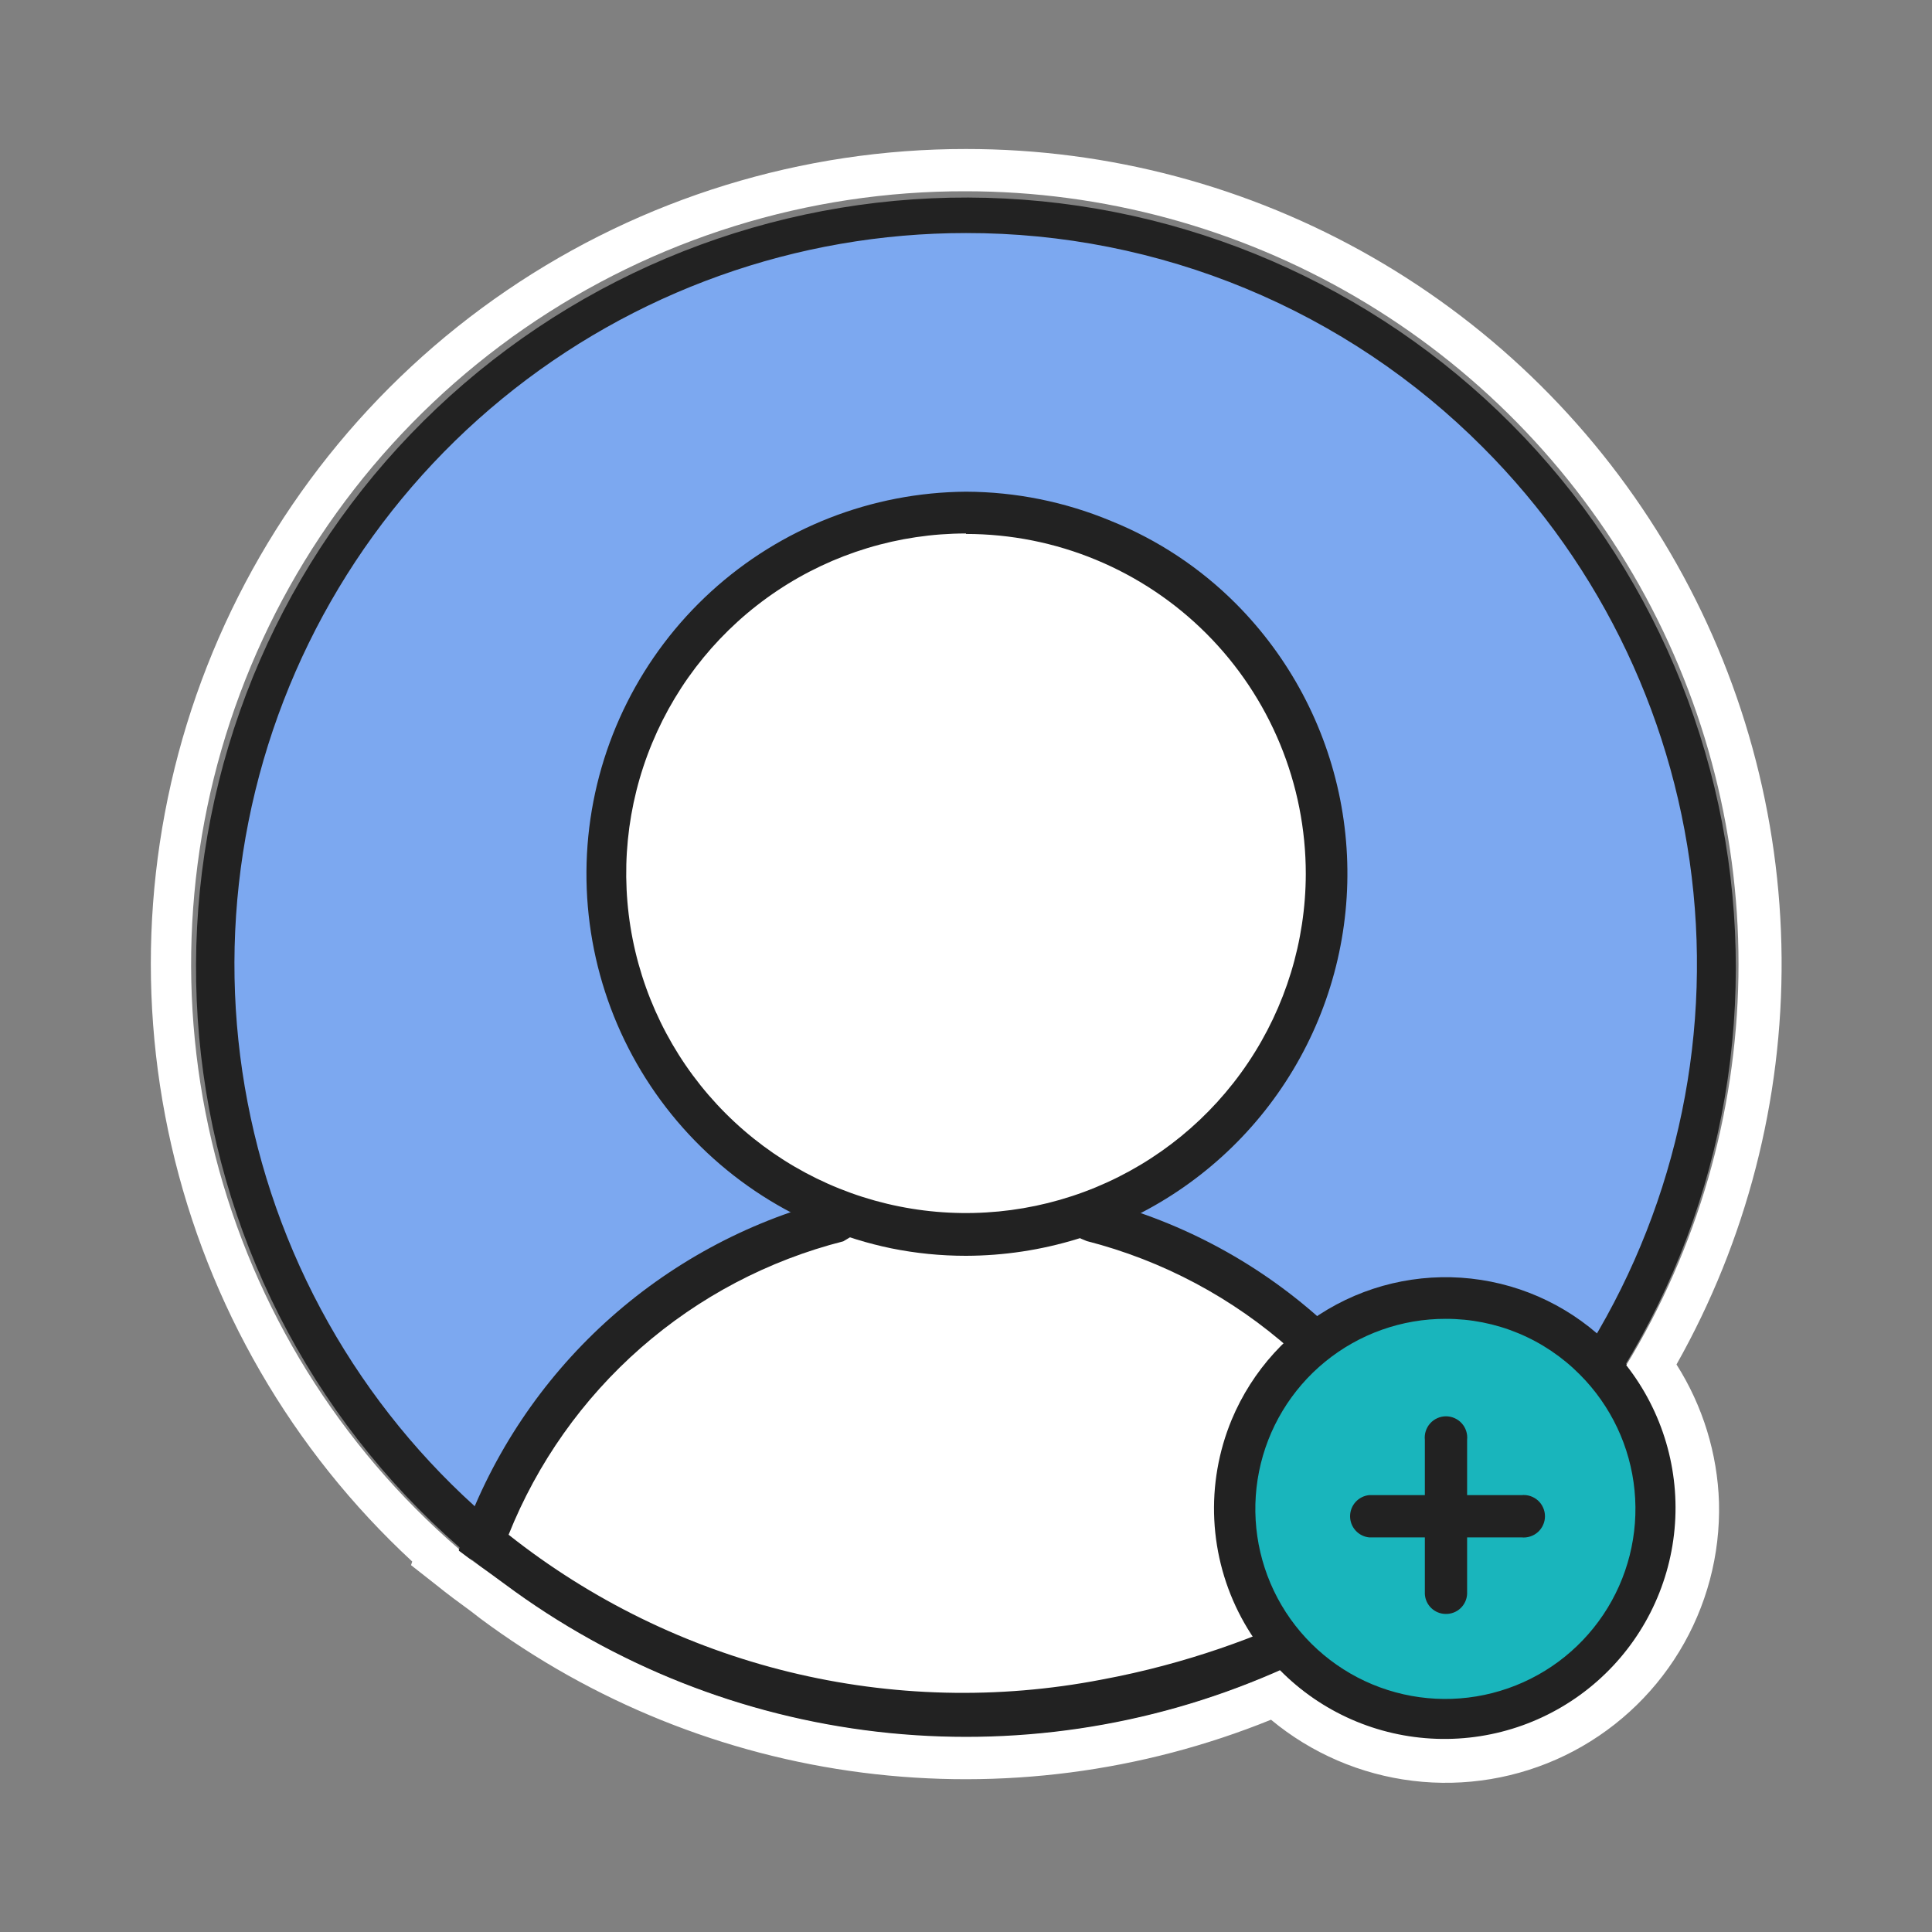
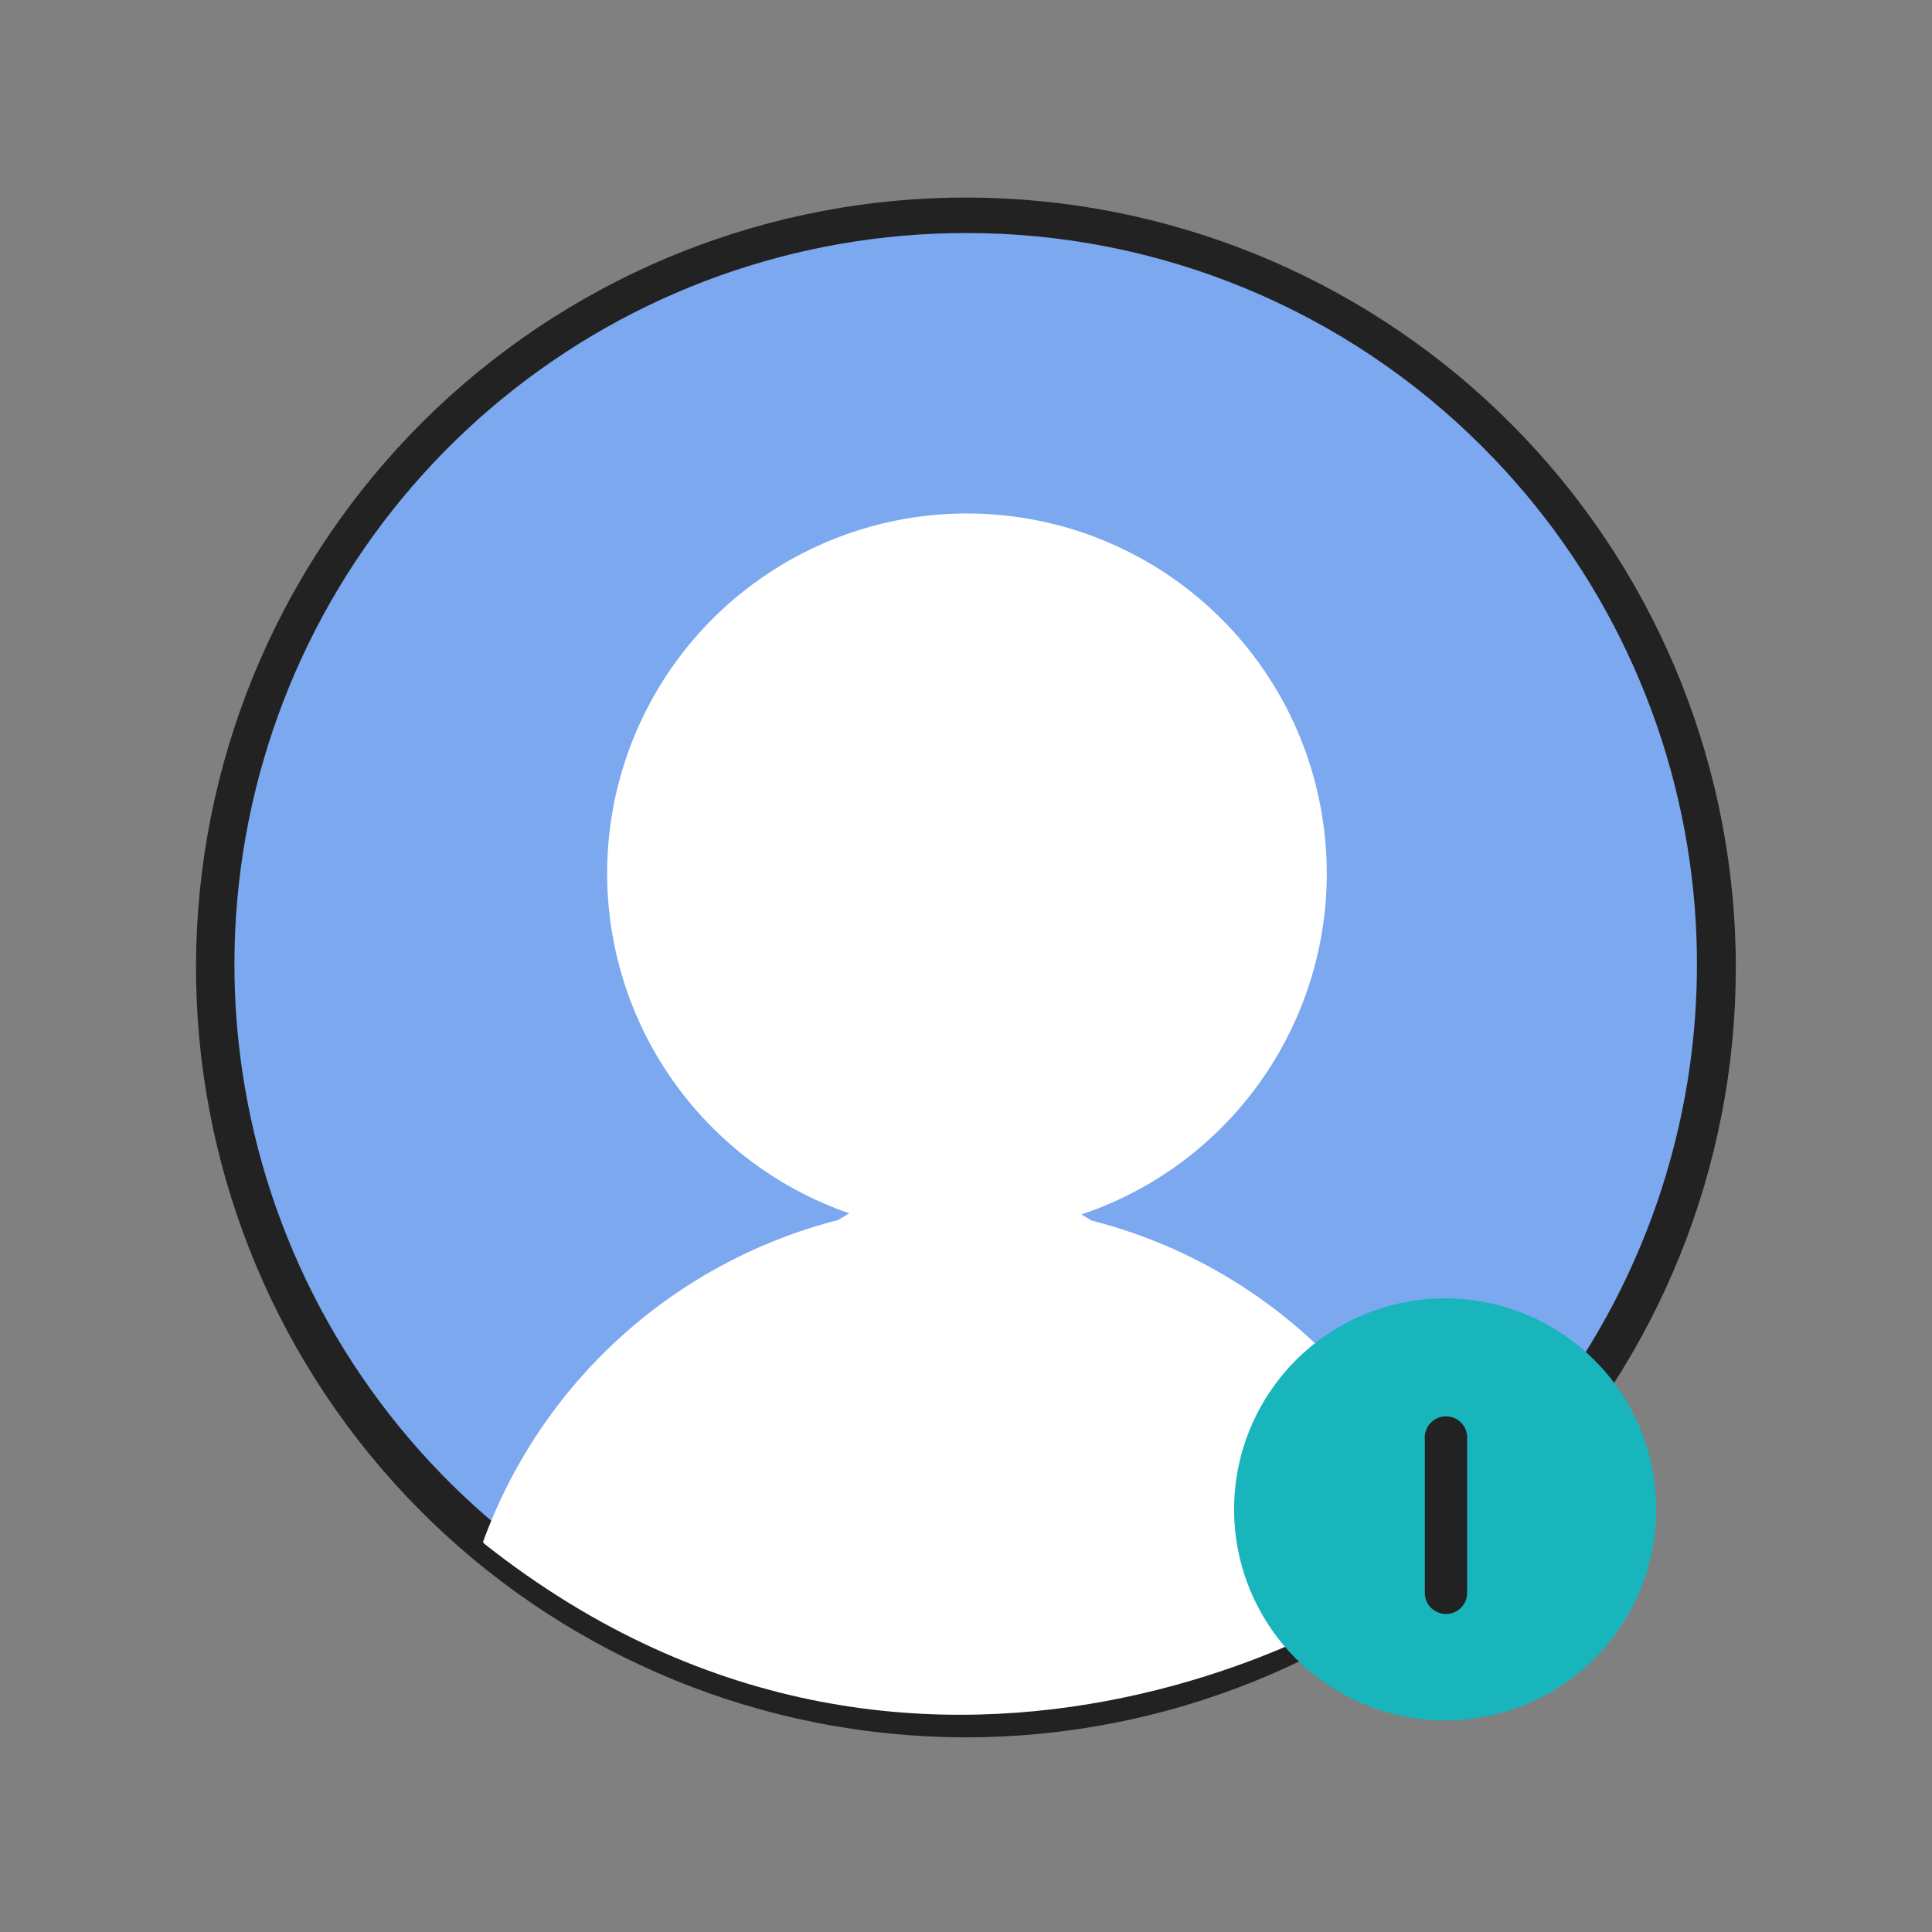
<svg xmlns="http://www.w3.org/2000/svg" width="80" height="80" viewBox="0 0 80 80" fill="none">
  <rect x="0" y="0" width="80" height="80" fill="#808080" stroke="none" />
  <path fill-rule="evenodd" clip-rule="evenodd" d="M71.13 39.92C71.132 47.124 68.636 54.106 64.067 59.676C59.499 65.247 53.14 69.061 46.075 70.468C39.009 71.876 31.674 70.79 25.32 67.397C18.965 64.003 13.984 58.51 11.225 51.855C8.465 45.201 8.099 37.795 10.188 30.9C12.276 24.005 16.691 18.048 22.68 14.043C28.668 10.039 35.86 8.234 43.03 8.937C50.2 9.641 56.904 12.808 62 17.9C64.892 20.787 67.187 24.216 68.752 27.991C70.317 31.767 71.121 35.813 71.12 39.9" fill="#7CA8F0" />
  <path d="M40 71.94C37.898 71.937 35.801 71.73 33.74 71.32C25.717 69.714 18.618 65.085 13.913 58.39C9.209 51.695 7.258 43.448 8.466 35.355C9.673 27.262 13.947 19.943 20.401 14.914C26.855 9.884 34.996 7.529 43.139 8.335C51.281 9.142 58.802 13.048 64.144 19.246C69.487 25.444 72.241 33.459 71.838 41.631C71.435 49.804 67.904 57.508 61.978 63.15C56.051 68.792 48.182 71.939 40 71.94ZM40 9.65C32.994 9.647 26.204 12.074 20.787 16.516C15.369 20.959 11.66 27.142 10.291 34.013C8.922 40.884 9.978 48.017 13.279 54.197C16.58 60.376 21.921 65.22 28.393 67.902C34.865 70.585 42.067 70.94 48.772 68.908C55.477 66.875 61.269 62.581 65.162 56.756C69.055 50.932 70.808 43.937 70.122 36.965C69.436 29.993 66.354 23.474 61.4 18.52C58.594 15.703 55.259 13.469 51.586 11.947C47.913 10.425 43.976 9.644 40 9.65Z" fill="#222222" />
  <path fill-rule="evenodd" clip-rule="evenodd" d="M20 63.85C21.18 60.599 23.136 57.686 25.698 55.363C28.259 53.04 31.35 51.377 34.7 50.52L39.9 47.38L45.2 50.54C48.57 51.4 51.676 53.079 54.242 55.427C56.807 57.775 58.755 60.719 59.91 64C58.71 66.12 38.71 78.69 20.05 63.92L20 63.85Z" fill="white" />
-   <path d="M39.78 71.82C32.418 71.808 25.285 69.262 19.58 64.61L18.96 64.31L19.19 63.55C20.409 60.185 22.428 57.166 25.072 54.753C27.717 52.341 30.907 50.607 34.37 49.7L39.91 46.36L45.55 49.72C49.028 50.626 52.231 52.37 54.879 54.8C57.527 57.231 59.539 60.272 60.74 63.66L60.87 64.03L60.67 64.38C59.81 65.9 53.94 69.69 46.27 71.19C44.132 71.605 41.958 71.816 39.78 71.82ZM21.06 63.55C24.479 66.258 28.443 68.196 32.679 69.232C36.916 70.267 41.327 70.376 45.61 69.55C52.68 68.24 57.74 64.98 58.92 63.81C57.762 60.777 55.894 58.066 53.472 55.905C51.05 53.744 48.145 52.196 45 51.39L44.76 51.29L39.92 48.4L34.92 51.4C31.816 52.189 28.942 53.702 26.533 55.813C24.124 57.925 22.249 60.576 21.06 63.55Z" fill="#222222" />
  <path fill-rule="evenodd" clip-rule="evenodd" d="M54.94 36.19C54.933 39.888 53.551 43.452 51.063 46.187C48.575 48.923 45.158 50.636 41.477 50.992C37.796 51.349 34.114 50.324 31.147 48.117C28.18 45.909 26.139 42.678 25.423 39.05C24.706 35.422 25.364 31.657 27.269 28.487C29.174 25.317 32.189 22.969 35.729 21.899C39.269 20.829 43.081 21.114 46.422 22.698C49.764 24.282 52.397 27.052 53.81 30.47C54.557 32.284 54.941 34.228 54.94 36.19Z" fill="white" />
-   <path d="M40 52C38.959 52.001 37.92 51.897 36.9 51.69C33.072 50.897 29.674 48.715 27.359 45.565C25.044 42.416 23.976 38.521 24.36 34.631C24.745 30.741 26.556 27.131 29.443 24.496C32.331 21.861 36.091 20.388 40 20.36C42.06 20.367 44.099 20.778 46 21.57C47.941 22.351 49.703 23.518 51.18 25C53.385 27.214 54.885 30.032 55.492 33.097C56.099 36.163 55.784 39.339 54.589 42.226C53.393 45.113 51.37 47.582 48.774 49.321C46.178 51.061 43.125 51.993 40 52ZM40 22.09C37.218 22.09 34.499 22.914 32.186 24.459C29.873 26.004 28.07 28.2 27.004 30.769C25.938 33.338 25.658 36.165 26.198 38.894C26.739 41.622 28.076 44.13 30.041 46.098C32.005 48.067 34.509 49.41 37.237 49.956C39.964 50.502 42.792 50.228 45.364 49.168C47.935 48.107 50.135 46.309 51.684 43.999C53.234 41.689 54.064 38.971 54.07 36.19C54.071 34.341 53.708 32.511 53.002 30.803C52.295 29.094 51.259 27.542 49.953 26.235C48.646 24.927 47.094 23.89 45.387 23.182C43.679 22.474 41.849 22.11 40 22.11V22.09Z" fill="#222222" />
  <path fill-rule="evenodd" clip-rule="evenodd" d="M68.58 62.46C68.589 64.483 67.897 66.446 66.621 68.015C65.345 69.584 63.564 70.662 61.582 71.065C59.6 71.468 57.539 71.171 55.752 70.225C53.964 69.279 52.56 67.742 51.779 65.877C50.997 64.011 50.887 61.932 51.467 59.995C52.047 58.057 53.281 56.38 54.958 55.251C56.636 54.121 58.653 53.608 60.667 53.8C62.68 53.991 64.565 54.874 66 56.3C66.815 57.106 67.463 58.065 67.905 59.122C68.348 60.179 68.578 61.314 68.58 62.46Z" fill="#19B5BC" />
-   <path d="M59.87 72.06C59.242 72.056 58.616 71.993 58 71.87C56.608 71.595 55.294 71.014 54.153 70.17C53.013 69.325 52.074 68.238 51.404 66.987C50.734 65.736 50.351 64.351 50.281 62.934C50.211 61.516 50.457 60.101 51 58.79C51.853 56.744 53.389 55.057 55.345 54.014C57.301 52.971 59.558 52.638 61.732 53.07C63.906 53.502 65.864 54.674 67.272 56.385C68.681 58.097 69.454 60.243 69.46 62.46C69.452 65.002 68.439 67.438 66.643 69.236C64.847 71.034 62.412 72.049 59.87 72.06ZM59.87 54.61C58.049 54.605 56.282 55.233 54.872 56.385C53.461 57.537 52.494 59.143 52.135 60.928C51.776 62.714 52.047 64.569 52.902 66.177C53.758 67.784 55.145 69.046 56.826 69.746C58.508 70.446 60.38 70.541 62.123 70.014C63.867 69.489 65.374 68.374 66.388 66.861C67.402 65.348 67.86 63.53 67.683 61.717C67.507 59.904 66.707 58.209 65.42 56.92C64.692 56.186 63.826 55.603 62.872 55.207C61.917 54.81 60.894 54.608 59.86 54.61H59.87Z" fill="#222222" />
  <path d="M59.86 66.83C59.638 66.828 59.425 66.74 59.265 66.586C59.105 66.432 59.01 66.222 59 66V59.62C58.987 59.497 59 59.373 59.038 59.256C59.076 59.138 59.138 59.03 59.221 58.938C59.303 58.846 59.404 58.773 59.517 58.723C59.629 58.672 59.752 58.646 59.875 58.646C59.998 58.646 60.12 58.672 60.233 58.723C60.346 58.773 60.447 58.846 60.529 58.938C60.612 59.03 60.674 59.138 60.712 59.256C60.75 59.373 60.763 59.497 60.75 59.62V66C60.74 66.227 60.641 66.441 60.474 66.597C60.308 66.752 60.087 66.835 59.86 66.83Z" fill="#222222" />
-   <path d="M63 63.66H56.69C56.474 63.637 56.274 63.535 56.129 63.373C55.984 63.212 55.904 63.002 55.904 62.785C55.904 62.568 55.984 62.358 56.129 62.197C56.274 62.035 56.474 61.933 56.69 61.91H63C63.123 61.897 63.247 61.91 63.364 61.948C63.482 61.986 63.59 62.048 63.682 62.13C63.774 62.213 63.847 62.314 63.897 62.427C63.948 62.539 63.974 62.662 63.974 62.785C63.974 62.908 63.948 63.031 63.897 63.143C63.847 63.256 63.774 63.357 63.682 63.44C63.59 63.522 63.482 63.584 63.364 63.622C63.247 63.66 63.123 63.673 63 63.66Z" fill="#222222" />
-   <path d="M40 7.92C45.676 7.922 51.25 9.434 56.149 12.301C61.048 15.167 65.097 19.286 67.88 24.233C70.662 29.18 72.079 34.779 71.984 40.455C71.889 46.13 70.286 51.678 67.34 56.53C68.848 58.453 69.564 60.88 69.34 63.313C69.116 65.747 67.969 68.003 66.135 69.618C64.301 71.233 61.919 72.086 59.477 72C57.034 71.915 54.717 70.899 53 69.16L52.73 69.28C47.571 71.517 41.913 72.354 36.326 71.708C30.74 71.062 25.423 68.955 20.91 65.6C20.45 65.26 19.98 64.92 19.52 64.6L19 64.21V64.14C14.053 59.869 10.533 54.185 8.913 47.853C7.292 41.521 7.65 34.845 9.937 28.723C12.224 22.6 16.331 17.325 21.705 13.605C27.08 9.887 33.464 7.902 40 7.92ZM40 6.17C33.215 6.165 26.586 8.207 20.98 12.028C15.373 15.849 11.049 21.272 8.572 27.589C6.096 33.906 5.582 40.823 7.098 47.436C8.614 54.05 12.089 60.053 17.07 64.66L17.02 64.81L17.95 65.54L18.43 65.92C18.9 66.29 19.43 66.65 19.89 67.02C24.529 70.469 29.977 72.667 35.712 73.401C41.446 74.135 47.272 73.38 52.63 71.21C54.303 72.6 56.341 73.478 58.5 73.74C60.659 74.002 62.848 73.637 64.805 72.688C66.762 71.738 68.404 70.245 69.534 68.387C70.665 66.529 71.236 64.384 71.18 62.21C71.115 60.184 70.507 58.212 69.42 56.5C72.317 51.363 73.818 45.557 73.772 39.66C73.727 33.762 72.137 27.98 69.16 22.888C66.184 17.797 61.926 13.574 56.81 10.641C51.693 7.707 45.898 6.166 40 6.17Z" fill="white" />
</svg>